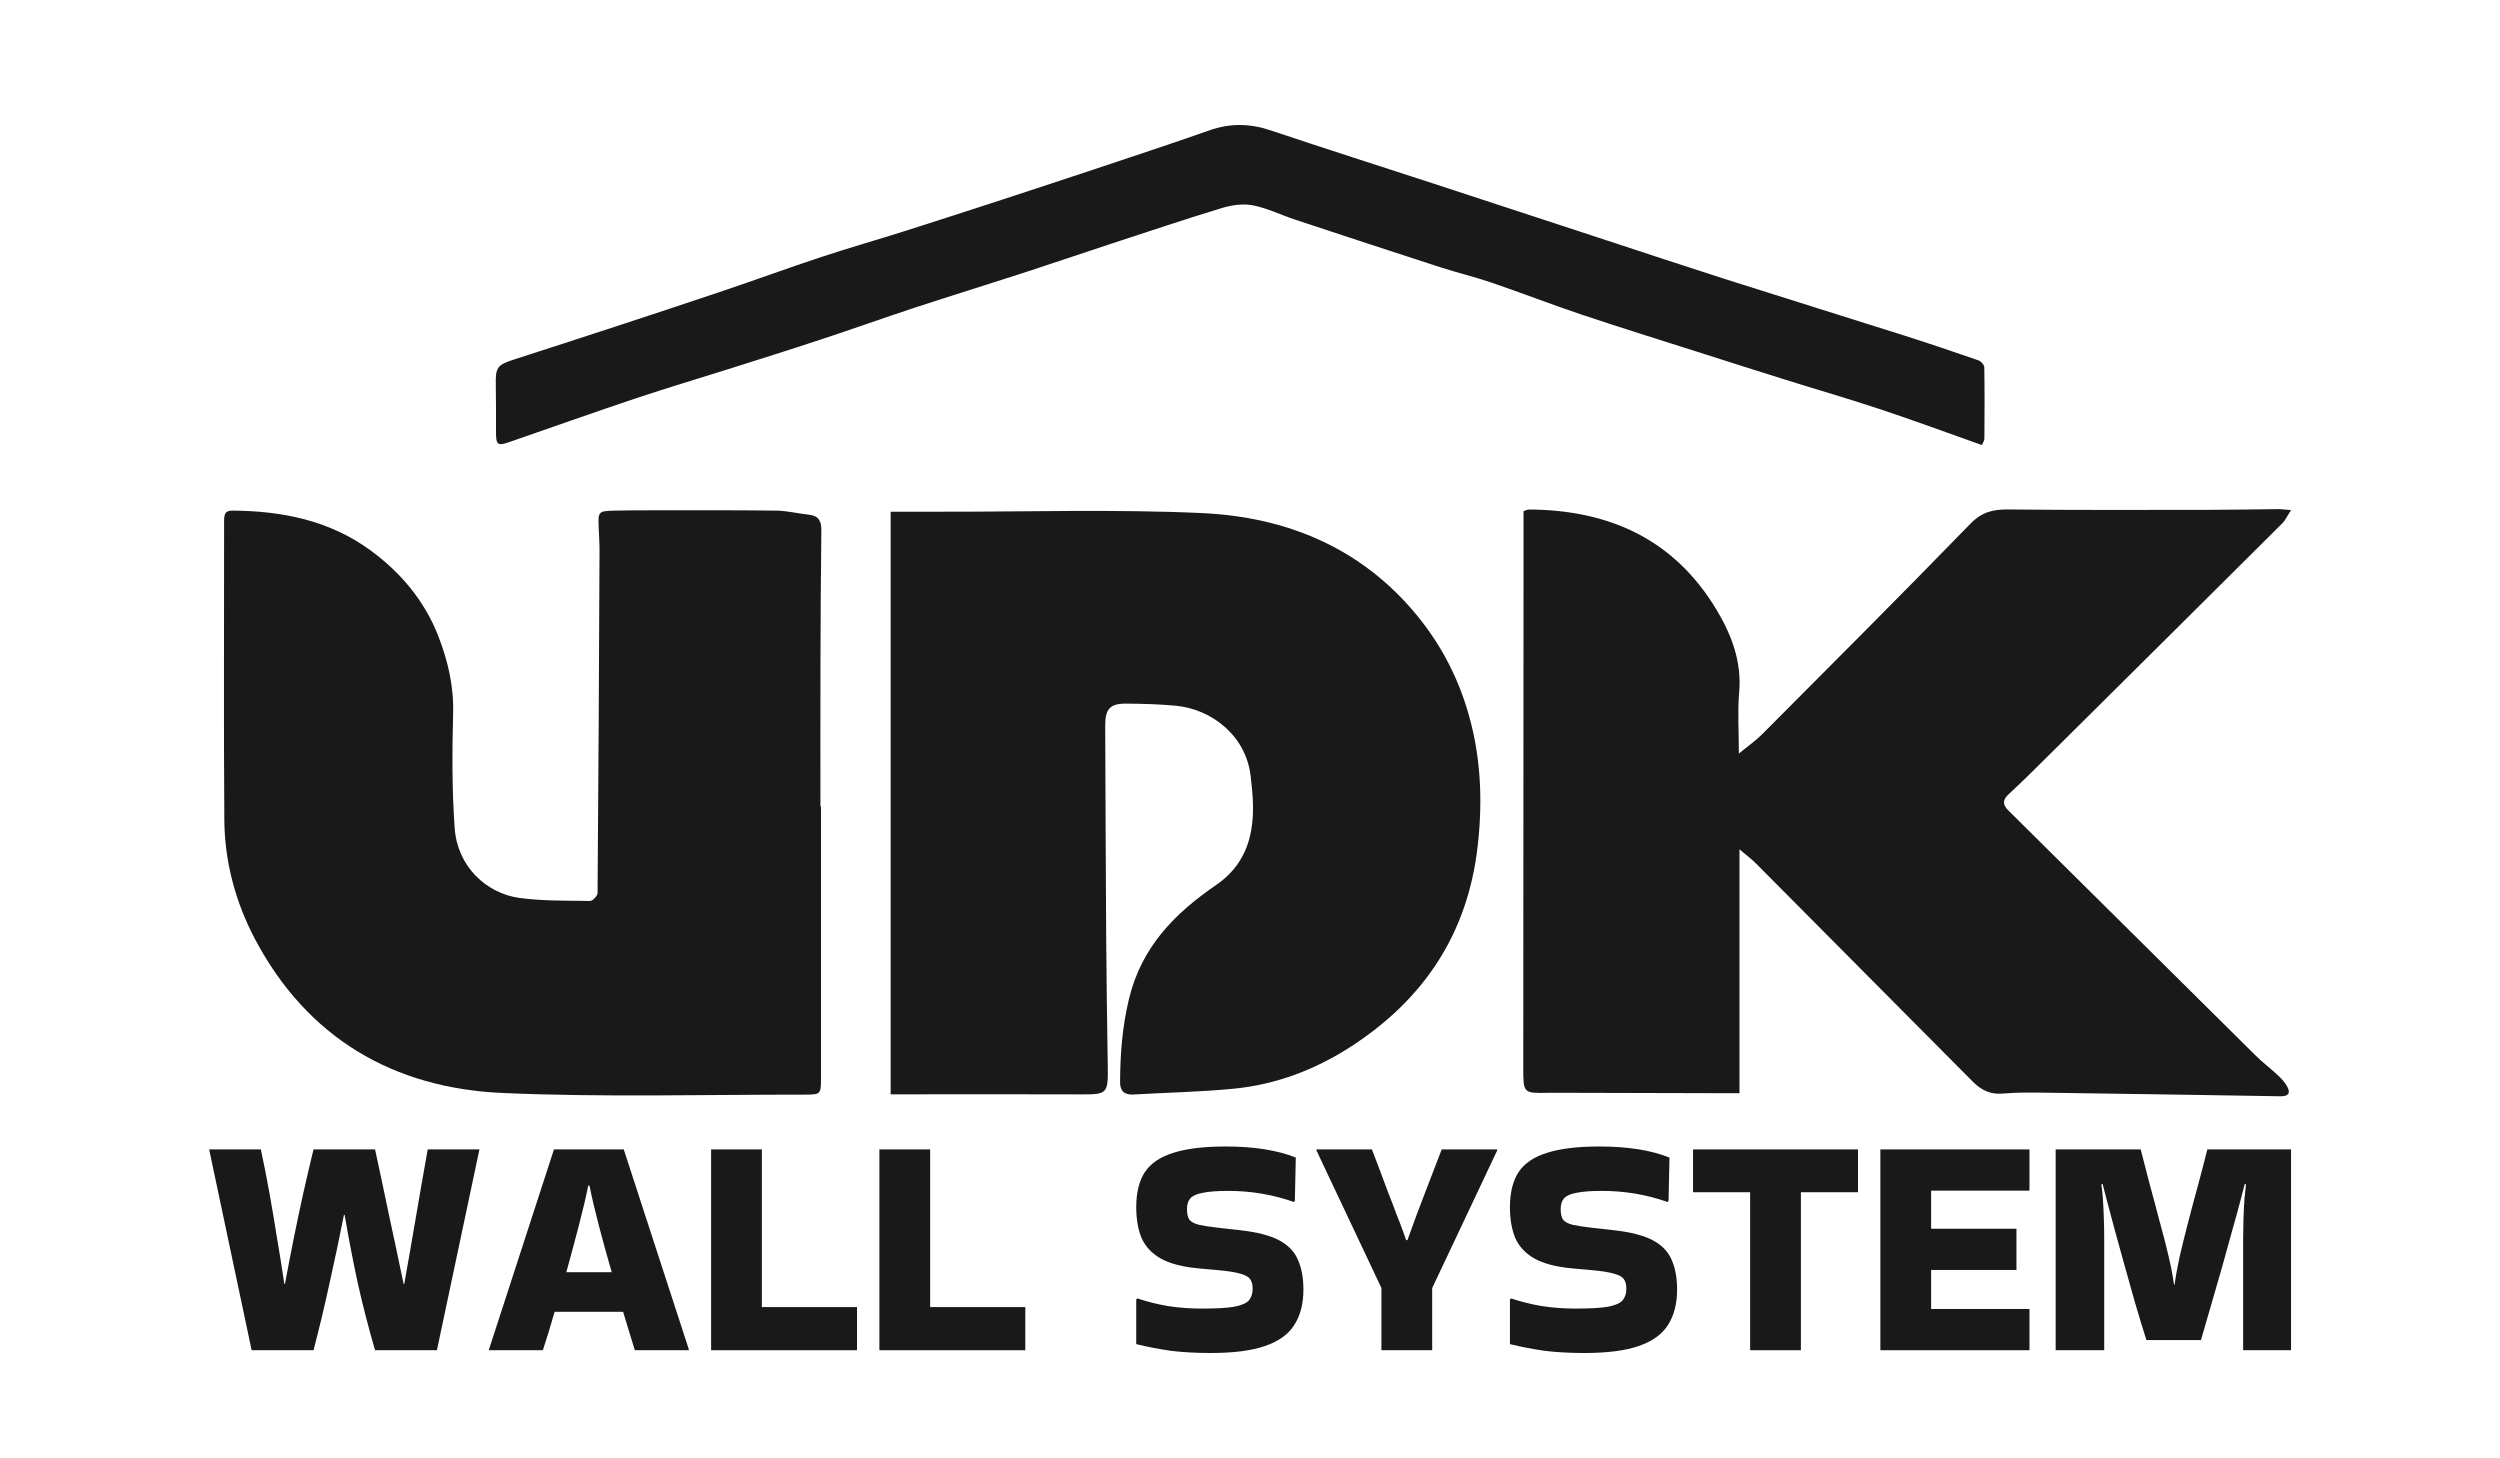
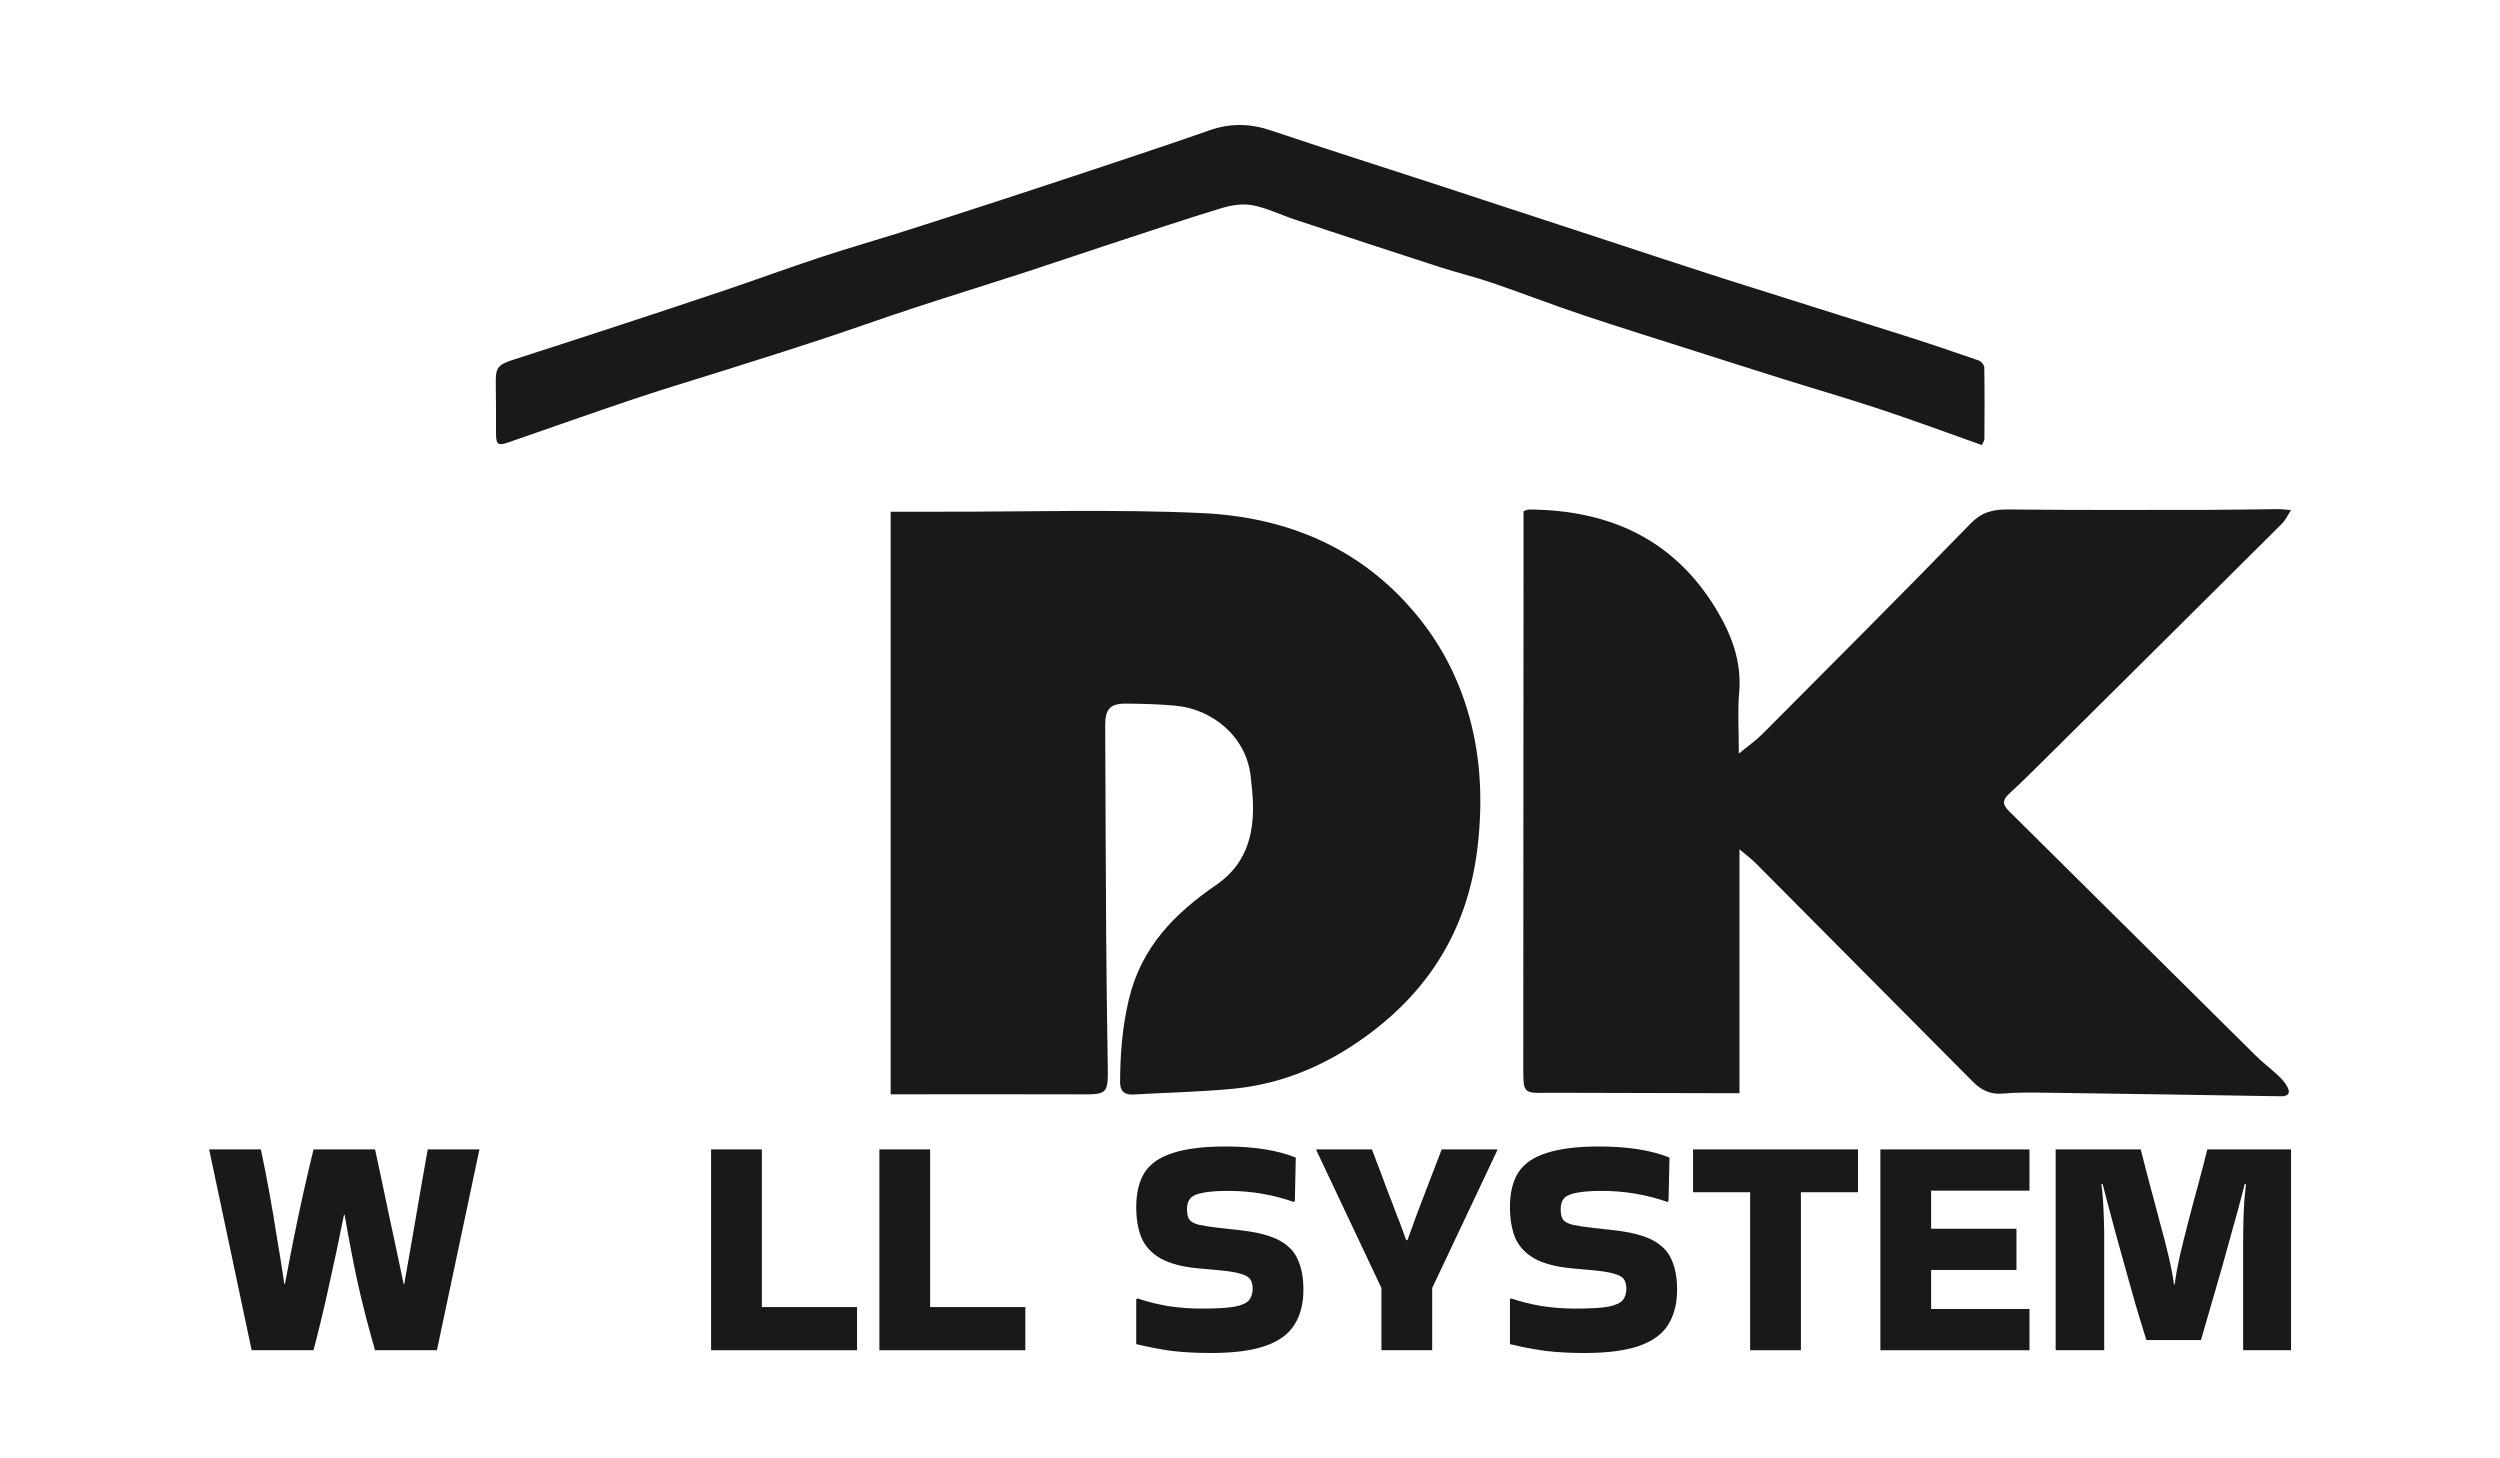
<svg xmlns="http://www.w3.org/2000/svg" width="120" height="70" viewBox="0 0 120 70" fill="none">
  <g opacity="0.9">
    <g clip-path="url(#clip0_2978_82230)">
      <path d="M83.465 36.172C83.904 35.81 84.275 35.553 84.588 35.239C87.931 31.881 91.283 28.533 94.584 25.135C95.135 24.568 95.678 24.447 96.404 24.454C99.652 24.488 102.901 24.476 106.15 24.472C107.22 24.471 108.29 24.447 109.361 24.438C109.515 24.436 109.67 24.461 109.971 24.485C109.787 24.767 109.695 24.976 109.544 25.126C105.814 28.84 102.077 32.548 98.34 36.255C97.709 36.881 97.08 37.511 96.425 38.113C96.106 38.406 96.121 38.626 96.417 38.918C100.376 42.837 104.329 46.764 108.288 50.683C108.623 51.014 109.004 51.298 109.347 51.621C109.516 51.779 109.68 51.959 109.789 52.161C109.962 52.478 109.834 52.627 109.472 52.621C105.719 52.56 101.967 52.501 98.214 52.45C97.525 52.441 96.831 52.428 96.147 52.491C95.541 52.547 95.098 52.327 94.693 51.918C91.228 48.426 87.76 44.936 84.29 41.45C84.077 41.236 83.832 41.055 83.495 40.767V52.473C83.115 52.473 82.797 52.474 82.479 52.473C79.83 52.467 77.181 52.46 74.531 52.453C74.458 52.453 74.386 52.454 74.313 52.455C73.124 52.478 73.117 52.478 73.117 51.264C73.119 43.383 73.124 35.501 73.129 27.62C73.129 26.604 73.129 25.589 73.129 24.537C73.204 24.514 73.303 24.456 73.401 24.457C77.245 24.478 80.363 25.887 82.395 29.271C83.118 30.476 83.609 31.765 83.48 33.237C83.4 34.156 83.465 35.087 83.465 36.171L83.465 36.172Z" fill="black" />
      <path d="M42.751 52.526V24.562C43.559 24.562 44.333 24.561 45.106 24.562C49.298 24.57 53.497 24.436 57.681 24.627C61.75 24.813 65.349 26.288 68.022 29.548C69.101 30.864 69.892 32.337 70.4 33.971C71.081 36.158 71.186 38.374 70.926 40.635C70.447 44.81 68.36 47.95 64.874 50.217C63.149 51.339 61.268 52.055 59.225 52.257C57.623 52.415 56.008 52.442 54.4 52.537C53.96 52.563 53.761 52.358 53.764 51.937C53.771 50.601 53.867 49.307 54.186 47.969C54.788 45.444 56.394 43.84 58.382 42.474C59.725 41.55 60.158 40.243 60.145 38.712C60.14 38.224 60.087 37.734 60.031 37.248C59.803 35.29 58.132 34.037 56.452 33.877C55.659 33.802 54.859 33.779 54.062 33.774C53.273 33.768 53.046 34.034 53.05 34.843C53.065 38.185 53.074 41.526 53.096 44.868C53.11 46.936 53.139 49.005 53.171 51.074C53.194 52.535 53.184 52.537 51.776 52.53C49.072 52.519 46.368 52.527 43.663 52.527C43.377 52.527 43.091 52.527 42.75 52.527L42.751 52.526Z" fill="black" />
-       <path d="M39.407 38.71C39.407 43.05 39.407 47.39 39.407 51.73C39.407 52.517 39.41 52.544 38.609 52.543C33.782 52.538 28.949 52.674 24.131 52.464C18.873 52.234 14.746 49.816 12.241 45.079C11.32 43.338 10.784 41.388 10.768 39.383C10.732 34.589 10.762 29.795 10.757 25.001C10.757 24.704 10.796 24.506 11.154 24.509C13.542 24.526 15.81 24.975 17.782 26.416C19.234 27.477 20.373 28.838 21.026 30.501C21.483 31.667 21.785 32.903 21.751 34.21C21.703 36.059 21.691 37.918 21.826 39.761C21.96 41.606 23.357 42.877 24.908 43.096C26.033 43.254 27.184 43.227 28.325 43.246C28.447 43.248 28.681 43.003 28.683 42.871C28.728 37.39 28.753 31.909 28.777 26.428C28.779 26.047 28.75 25.666 28.735 25.285C28.707 24.559 28.727 24.531 29.477 24.511C30.076 24.495 30.675 24.494 31.274 24.494C33.27 24.494 35.266 24.484 37.262 24.51C37.783 24.516 38.301 24.651 38.822 24.705C39.303 24.755 39.431 25.018 39.425 25.473C39.396 27.688 39.388 29.903 39.382 32.119C39.376 34.316 39.381 36.513 39.381 38.71C39.39 38.71 39.399 38.71 39.408 38.71L39.407 38.71Z" fill="black" />
      <path d="M95.129 21.362C93.468 20.774 91.878 20.185 90.27 19.651C88.728 19.138 87.165 18.686 85.614 18.2C84.234 17.768 82.856 17.328 81.479 16.889C79.624 16.296 77.763 15.72 75.916 15.101C74.473 14.617 73.052 14.064 71.611 13.572C70.79 13.292 69.943 13.089 69.117 12.822C66.803 12.073 64.492 11.313 62.183 10.549C61.499 10.323 60.839 9.994 60.141 9.856C59.672 9.763 59.13 9.841 58.663 9.982C56.865 10.528 55.083 11.127 53.297 11.712C51.884 12.176 50.477 12.658 49.063 13.117C47.343 13.675 45.615 14.207 43.897 14.772C42.407 15.261 40.931 15.792 39.442 16.283C37.952 16.775 36.456 17.244 34.961 17.718C33.477 18.188 31.984 18.63 30.508 19.124C28.474 19.806 26.453 20.525 24.426 21.226C23.887 21.413 23.807 21.346 23.808 20.749C23.809 19.986 23.812 19.224 23.798 18.462C23.783 17.64 23.867 17.517 24.66 17.26C26.287 16.735 27.914 16.21 29.538 15.676C31.286 15.102 33.034 14.528 34.777 13.938C36.333 13.412 37.876 12.847 39.435 12.332C40.748 11.898 42.08 11.519 43.398 11.101C44.985 10.598 46.569 10.085 48.151 9.568C49.981 8.97 51.809 8.366 53.636 7.756C55.111 7.264 56.586 6.772 58.052 6.256C59.033 5.911 59.985 5.92 60.976 6.253C63.584 7.129 66.207 7.962 68.823 8.817C71.591 9.722 74.357 10.632 77.124 11.539C79.013 12.159 80.9 12.787 82.794 13.392C85.655 14.303 88.522 15.191 91.383 16.1C92.586 16.482 93.782 16.886 94.974 17.3C95.093 17.341 95.243 17.517 95.246 17.633C95.265 18.776 95.26 19.92 95.251 21.063C95.25 21.16 95.174 21.257 95.129 21.362L95.129 21.362Z" fill="black" />
      <path d="M103.027 64.323C102.854 63.775 102.677 63.191 102.494 62.572C102.321 61.953 102.149 61.339 101.976 60.73C101.804 60.121 101.646 59.552 101.504 59.024C101.362 58.496 101.24 58.04 101.139 57.654C101.037 57.268 100.966 56.994 100.926 56.832L100.865 56.847C100.895 57.029 100.921 57.273 100.941 57.578C100.961 57.872 100.976 58.187 100.986 58.522C100.997 58.847 101.002 59.146 101.002 59.42V64.811H98.672V55.172H102.753C102.895 55.71 103.042 56.278 103.194 56.877C103.357 57.466 103.514 58.055 103.666 58.644C103.829 59.222 103.971 59.776 104.093 60.303C104.215 60.821 104.301 61.273 104.352 61.659H104.382C104.433 61.273 104.514 60.821 104.626 60.303C104.748 59.786 104.885 59.233 105.037 58.644C105.189 58.055 105.346 57.466 105.509 56.877C105.671 56.278 105.819 55.71 105.951 55.172H109.97V64.811H107.671V59.42C107.671 59.146 107.676 58.847 107.686 58.522C107.697 58.187 107.712 57.872 107.732 57.578C107.763 57.273 107.788 57.029 107.808 56.847L107.747 56.832C107.707 56.994 107.636 57.268 107.534 57.654C107.433 58.04 107.306 58.502 107.153 59.04C107.011 59.568 106.854 60.136 106.681 60.745C106.509 61.354 106.331 61.968 106.149 62.588C105.976 63.197 105.808 63.775 105.646 64.323H103.027Z" fill="black" />
      <path d="M90.258 64.811V55.172H97.415V57.151H92.694V58.979H96.79V60.958H92.694V62.831H97.415V64.811H90.258Z" fill="black" />
      <path d="M84.007 64.811V57.227H81.266V55.172H89.184V57.227H86.443V64.811H84.007Z" fill="black" />
      <path d="M72.537 62.325C72.984 62.477 73.472 62.599 73.999 62.691C74.537 62.772 75.07 62.812 75.598 62.812C76.319 62.812 76.852 62.782 77.197 62.721C77.552 62.65 77.786 62.543 77.897 62.401C78.009 62.259 78.065 62.077 78.065 61.853C78.065 61.66 78.024 61.508 77.943 61.396C77.862 61.285 77.705 61.198 77.471 61.137C77.238 61.066 76.892 61.011 76.436 60.97L75.431 60.879C74.679 60.807 74.086 60.65 73.649 60.407C73.223 60.163 72.918 59.838 72.735 59.432C72.563 59.016 72.477 58.518 72.477 57.94C72.477 57.249 72.614 56.691 72.888 56.265C73.172 55.838 73.629 55.529 74.258 55.336C74.888 55.133 75.725 55.031 76.771 55.031C78.131 55.031 79.253 55.209 80.136 55.564L80.09 57.635L80.045 57.696C79.04 57.341 77.989 57.163 76.892 57.163C76.365 57.163 75.959 57.194 75.674 57.255C75.39 57.305 75.192 57.392 75.081 57.513C74.969 57.635 74.913 57.808 74.913 58.031C74.913 58.254 74.948 58.422 75.02 58.534C75.101 58.645 75.258 58.731 75.492 58.792C75.725 58.843 76.065 58.894 76.512 58.945L77.471 59.051C78.283 59.143 78.908 59.305 79.344 59.538C79.781 59.772 80.08 60.087 80.243 60.483C80.415 60.868 80.501 61.34 80.501 61.899C80.501 62.579 80.354 63.147 80.06 63.604C79.776 64.051 79.308 64.386 78.659 64.609C78.009 64.833 77.141 64.944 76.055 64.944C75.344 64.944 74.705 64.909 74.136 64.838C73.568 64.756 73.015 64.65 72.477 64.518V62.371L72.537 62.325Z" fill="black" />
      <path d="M66.309 64.811V61.826L63.188 55.218V55.172H65.852C66.167 55.994 66.416 56.654 66.598 57.151C66.791 57.639 66.939 58.025 67.04 58.309C67.152 58.583 67.238 58.806 67.299 58.979C67.36 59.151 67.426 59.334 67.497 59.527H67.558C67.629 59.334 67.695 59.151 67.756 58.979C67.817 58.806 67.898 58.583 67.999 58.309C68.111 58.025 68.258 57.639 68.441 57.151C68.634 56.654 68.888 55.994 69.202 55.172H71.867V55.218L68.745 61.826V64.811H66.309Z" fill="black" />
      <path d="M54.6 62.325C55.047 62.477 55.534 62.599 56.062 62.691C56.6 62.772 57.133 62.812 57.661 62.812C58.381 62.812 58.914 62.782 59.26 62.721C59.615 62.65 59.848 62.543 59.96 62.401C60.072 62.259 60.127 62.077 60.127 61.853C60.127 61.66 60.087 61.508 60.006 61.396C59.924 61.285 59.767 61.198 59.534 61.137C59.3 61.066 58.955 61.011 58.498 60.97L57.493 60.879C56.742 60.807 56.148 60.65 55.712 60.407C55.285 60.163 54.981 59.838 54.798 59.432C54.625 59.016 54.539 58.518 54.539 57.94C54.539 57.249 54.676 56.691 54.95 56.265C55.234 55.838 55.691 55.529 56.321 55.336C56.95 55.133 57.788 55.031 58.833 55.031C60.193 55.031 61.315 55.209 62.198 55.564L62.153 57.635L62.107 57.696C61.102 57.341 60.051 57.163 58.955 57.163C58.427 57.163 58.021 57.194 57.737 57.255C57.453 57.305 57.255 57.392 57.143 57.513C57.031 57.635 56.975 57.808 56.975 58.031C56.975 58.254 57.011 58.422 57.082 58.534C57.163 58.645 57.321 58.731 57.554 58.792C57.788 58.843 58.128 58.894 58.574 58.945L59.534 59.051C60.346 59.143 60.97 59.305 61.407 59.538C61.843 59.772 62.143 60.087 62.305 60.483C62.478 60.868 62.564 61.34 62.564 61.899C62.564 62.579 62.417 63.147 62.122 63.604C61.838 64.051 61.371 64.386 60.721 64.609C60.072 64.833 59.204 64.944 58.117 64.944C57.407 64.944 56.767 64.909 56.199 64.838C55.63 64.756 55.077 64.65 54.539 64.518V62.371L54.6 62.325Z" fill="black" />
      <path d="M49.215 62.74V64.811H42.211V55.172H44.647V62.74H49.215Z" fill="black" />
      <path d="M41.137 62.74V64.811H34.133V55.172H36.569V62.74H41.137Z" fill="black" />
-       <path d="M33.062 64.765V64.811H30.473C30.402 64.567 30.316 64.288 30.214 63.973C30.123 63.658 30.021 63.324 29.91 62.968H26.621C26.418 63.679 26.23 64.293 26.057 64.811H23.469V64.78L26.59 55.172H29.94L33.062 64.765ZM28.235 56.908C28.133 57.425 27.986 58.055 27.793 58.796C27.6 59.537 27.397 60.293 27.184 61.065H29.362C29.138 60.293 28.93 59.537 28.737 58.796C28.544 58.055 28.397 57.425 28.296 56.908H28.235Z" fill="black" />
      <path d="M20.531 55.172H23.013L20.972 64.811H18.003C17.688 63.724 17.414 62.664 17.181 61.628C16.957 60.593 16.744 59.486 16.541 58.309H16.511C16.277 59.486 16.044 60.593 15.81 61.628C15.587 62.664 15.333 63.724 15.049 64.811H12.079L10.039 55.172H12.521C12.673 55.882 12.81 56.578 12.932 57.258C13.054 57.938 13.171 58.633 13.283 59.344C13.404 60.045 13.526 60.806 13.648 61.628H13.678C13.831 60.806 13.978 60.045 14.12 59.344C14.262 58.633 14.409 57.938 14.562 57.258C14.714 56.578 14.876 55.882 15.049 55.172H18.003C18.236 56.248 18.465 57.324 18.688 58.4C18.922 59.476 19.15 60.552 19.373 61.628H19.404C19.597 60.552 19.785 59.476 19.967 58.4C20.15 57.324 20.338 56.248 20.531 55.172Z" fill="black" />
    </g>
  </g>
  <defs>
    <clipPath id="clip0_2978_82230">
      <rect width="99.939" height="59" fill="white" transform="translate(10.031 6)" />
    </clipPath>
  </defs>
</svg>